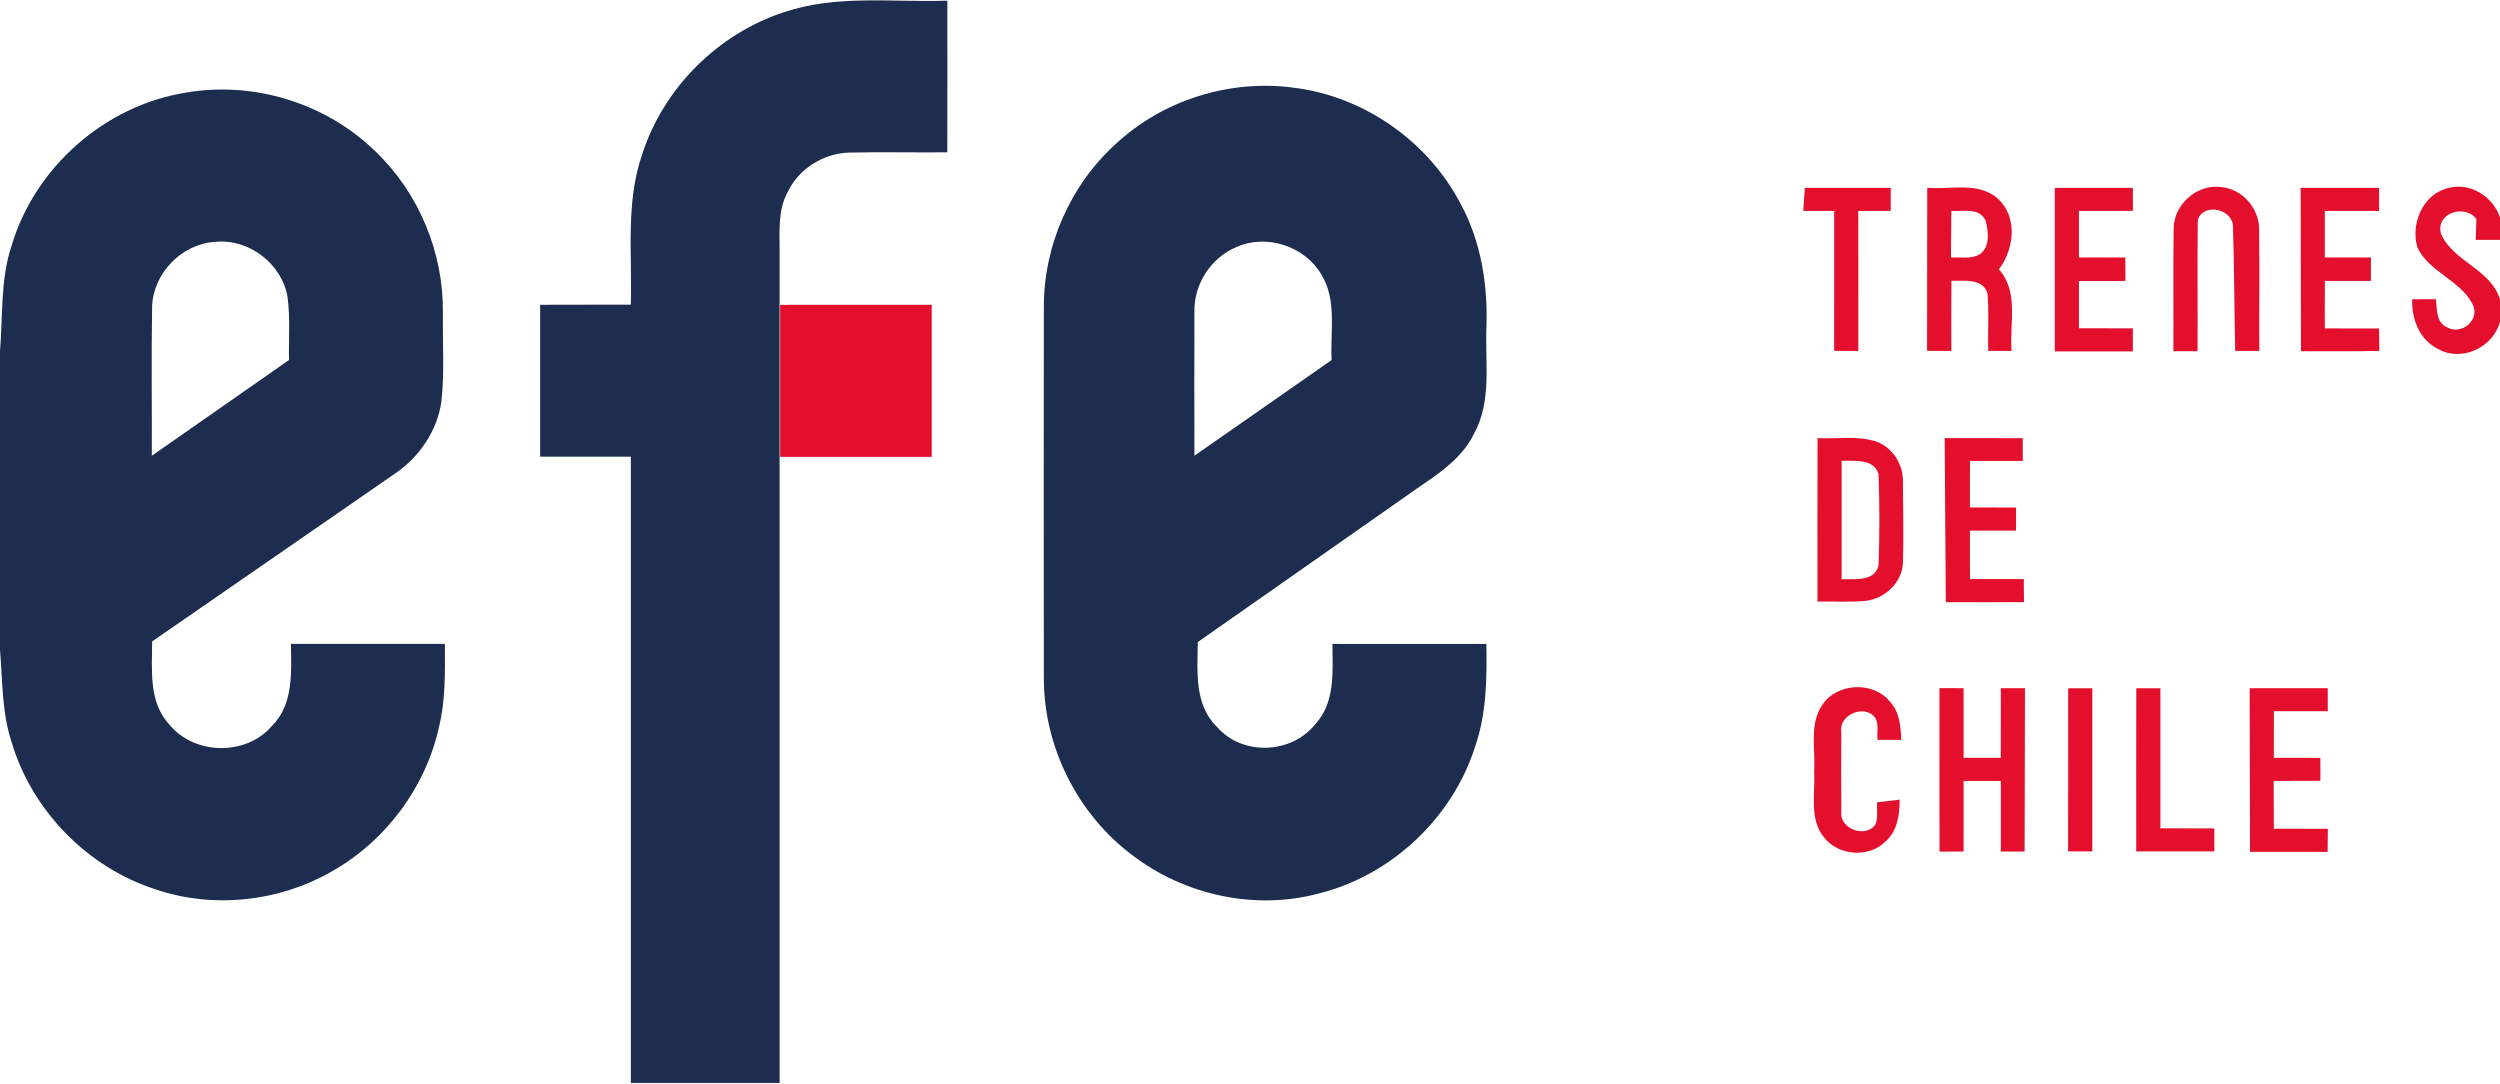
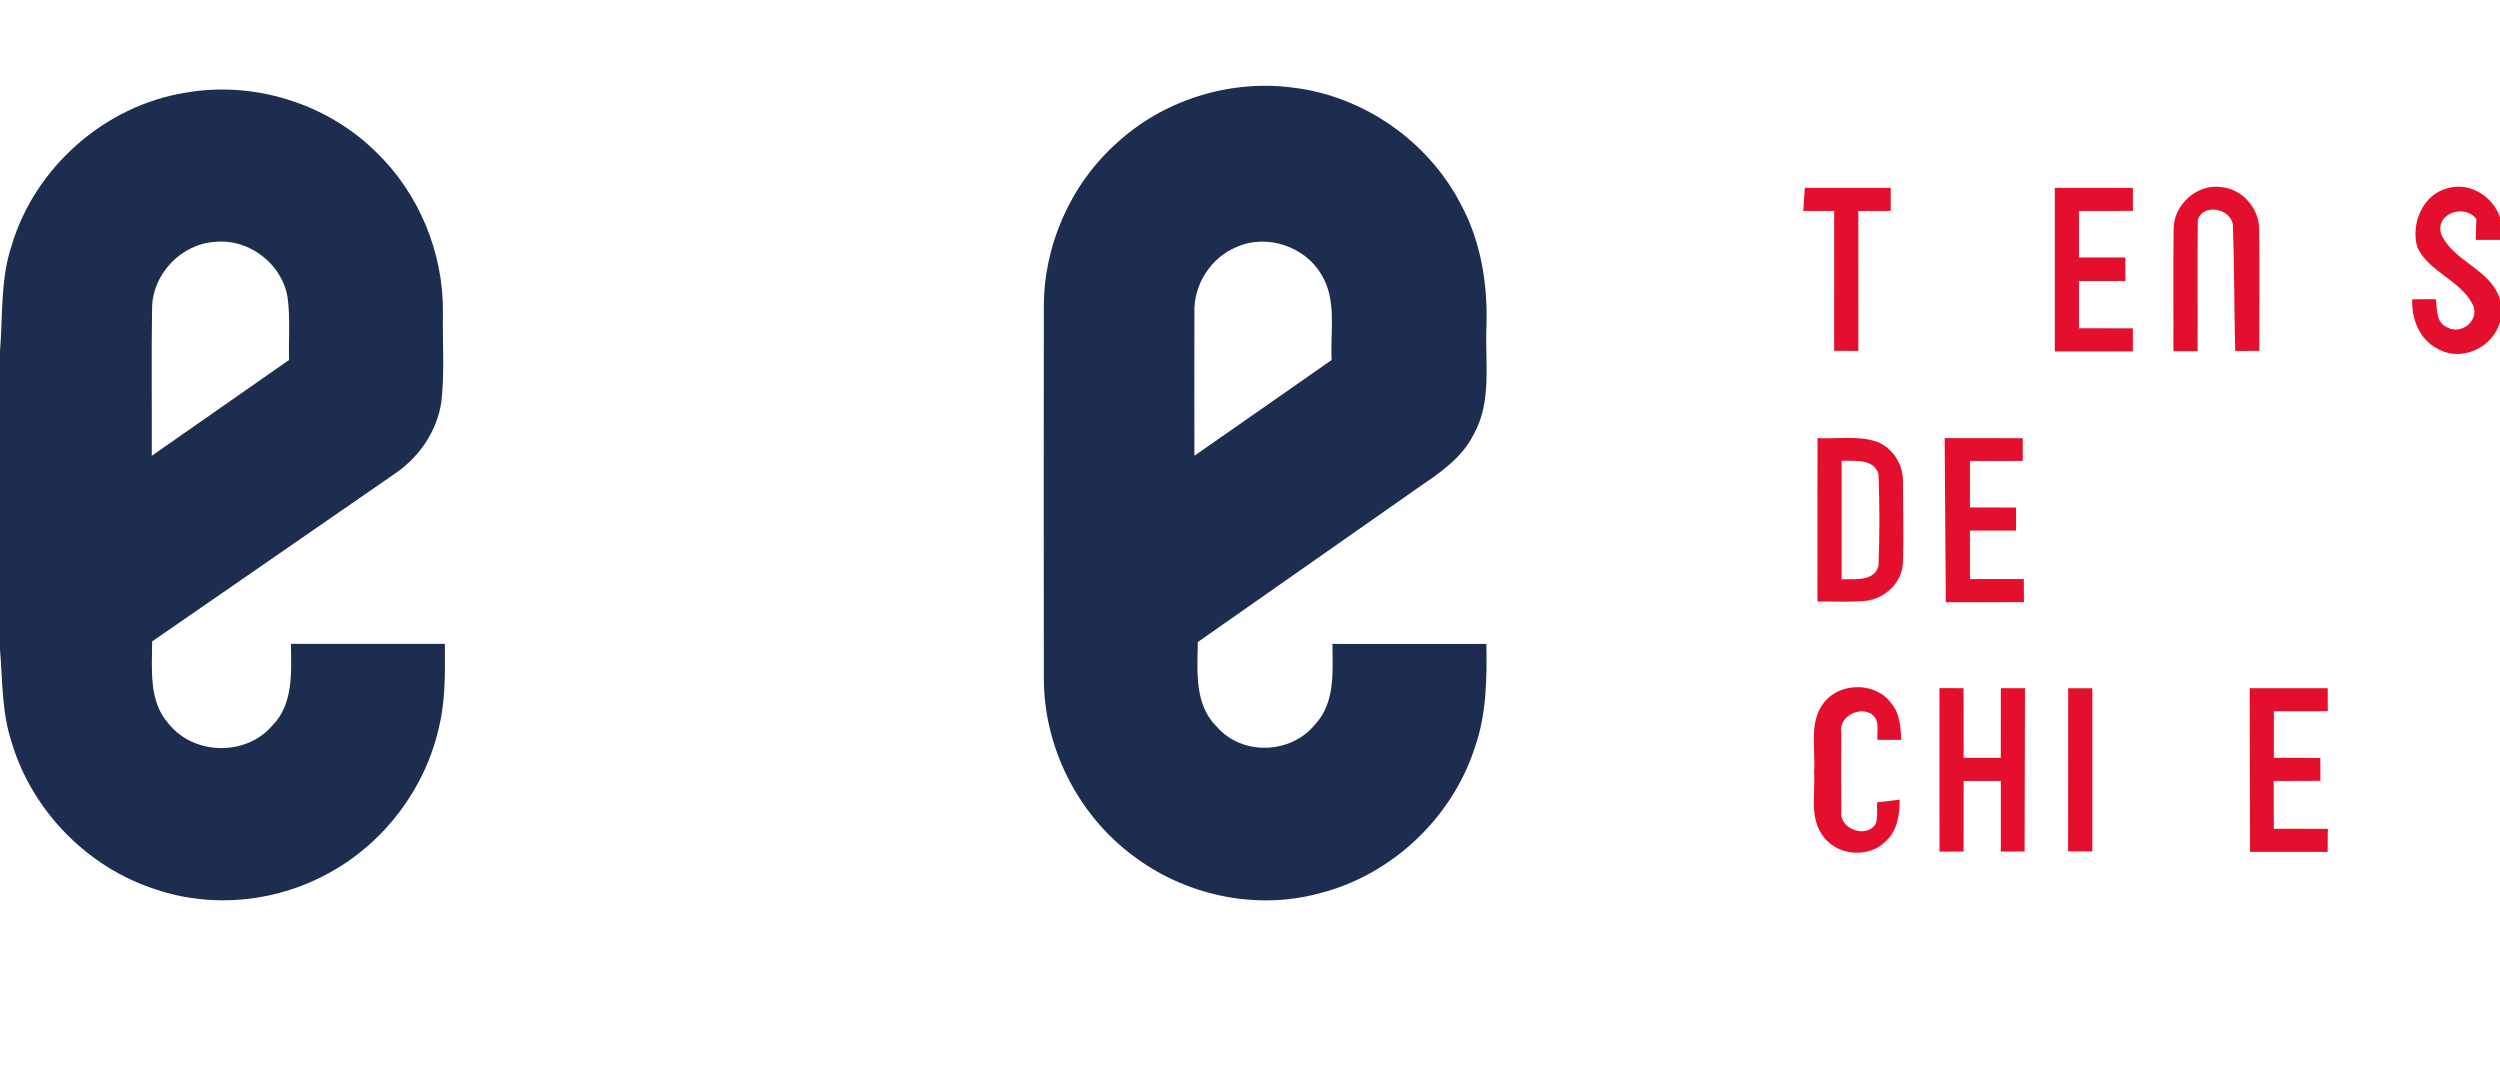
<svg xmlns="http://www.w3.org/2000/svg" width="512pt" height="222pt" viewBox="0 0 512 222" version="1.1">
  <g id="#1c2d4fff">
-     <path fill="#1c2d4f" opacity="1.00" d=" M 160.60 2.48 C 171.37 -1.14 182.88 0.51 194.02 0.14 C 194.02 10.49 194.04 20.85 194.01 31.20 C 187.30 31.25 180.59 31.11 173.88 31.25 C 168.64 31.41 163.56 34.56 161.31 39.34 C 159.36 42.90 159.65 47.07 159.66 50.98 C 159.67 107.92 159.67 164.86 159.67 221.79 C 149.51 221.81 139.36 221.80 129.20 221.79 C 129.20 179.04 129.20 136.28 129.20 93.53 C 123.01 93.54 116.81 93.54 110.62 93.53 C 110.61 83.16 110.61 72.79 110.62 62.42 C 116.81 62.38 123.00 62.42 129.19 62.40 C 129.50 52.11 128.08 41.46 131.54 31.54 C 135.92 17.98 147.06 6.90 160.60 2.48 Z" />
    <path fill="#1c2d4f" opacity="1.00" d=" M 228.51 29.48 C 238.17 20.47 251.92 16.18 265.00 17.97 C 279.36 19.74 292.51 28.96 299.16 41.80 C 303.33 49.48 304.73 58.34 304.42 67.01 C 304.12 74.33 305.58 82.23 301.82 88.94 C 299.45 93.74 294.93 96.82 290.63 99.74 C 275.51 110.31 260.43 120.93 245.31 131.49 C 245.24 137.41 244.55 144.29 249.20 148.83 C 254.36 154.83 264.44 154.47 269.34 148.34 C 273.50 143.90 272.92 137.48 272.88 131.87 C 283.39 131.86 293.90 131.86 304.41 131.88 C 304.53 138.96 304.45 146.21 302.08 152.98 C 297.42 167.59 284.88 179.34 269.99 183.01 C 256.95 186.49 242.53 183.29 231.87 175.12 C 220.68 166.72 213.78 152.97 213.78 138.97 C 213.74 113.67 213.75 88.36 213.78 63.05 C 213.69 50.44 219.16 37.94 228.51 29.48 M 253.33 50.55 C 248.00 52.71 244.41 58.29 244.62 64.04 C 244.58 73.80 244.60 83.57 244.62 93.33 C 253.99 86.79 263.37 80.28 272.72 73.73 C 272.40 67.92 273.85 61.53 270.65 56.28 C 267.30 50.47 259.50 47.85 253.33 50.55 Z" />
    <path fill="#1c2d4f" opacity="1.00" d=" M 2.40 50.24 C 7.16 34.25 21.48 21.64 37.96 18.99 C 51.90 16.52 66.83 21.13 76.93 31.05 C 85.78 39.53 90.83 51.72 90.71 63.96 C 90.61 70.10 91.08 76.28 90.38 82.40 C 89.48 88.29 85.89 93.57 81.01 96.91 C 64.41 108.42 47.77 119.86 31.16 131.36 C 31.15 137.11 30.39 143.73 34.63 148.33 C 39.78 154.67 50.37 154.87 55.71 148.66 C 60.14 144.25 59.66 137.61 59.58 131.87 C 70.09 131.86 80.60 131.86 91.11 131.87 C 91.14 137.55 91.27 143.30 89.92 148.85 C 87.16 161.34 78.84 172.45 67.65 178.64 C 56.93 184.69 43.66 186.13 31.96 182.17 C 17.90 177.69 6.46 165.96 2.32 151.80 C 0.35 145.75 0.53 139.31 0.00 133.04 L 0.00 71.93 C 0.60 64.70 0.05 57.22 2.40 50.24 M 31.15 62.90 C 30.98 73.04 31.13 83.19 31.09 93.34 C 40.46 86.81 49.83 80.28 59.19 73.73 C 59.10 69.46 59.46 65.17 58.90 60.92 C 57.81 54.06 50.97 48.81 44.05 49.54 C 37.20 49.93 31.30 56.04 31.15 62.90 Z" />
  </g>
  <g id="#e30f2cff">
    <path fill="#e30f2c" opacity="1.00" d=" M 445.16 46.92 C 445.11 41.96 449.96 37.58 454.91 38.32 C 459.23 38.67 462.73 42.72 462.67 47.02 C 462.78 55.30 462.67 63.58 462.71 71.86 C 461.06 71.86 459.41 71.86 457.77 71.87 C 457.56 63.37 457.60 54.86 457.31 46.37 C 457.24 42.79 451.30 41.45 450.11 45.02 C 449.98 53.99 450.12 62.96 450.06 71.93 C 448.40 71.93 446.76 71.93 445.11 71.93 C 445.15 63.59 445.04 55.25 445.16 46.92 Z" />
    <path fill="#e30f2c" opacity="1.00" d=" M 501.42 38.51 C 505.89 37.28 510.54 40.24 512.00 44.50 L 512.00 49.13 C 510.33 49.13 508.67 49.13 507.02 49.13 C 507.06 47.71 507.11 46.29 507.17 44.88 C 504.83 41.68 498.70 43.65 499.93 47.89 C 502.39 53.60 510.09 55.07 512.00 61.32 L 512.00 65.88 C 510.64 71.11 504.26 74.16 499.44 71.54 C 495.57 69.69 493.84 65.39 494.03 61.29 C 495.64 61.28 497.25 61.27 498.87 61.27 C 499.13 63.31 498.86 66.03 501.15 67.02 C 504.18 68.79 508.16 65.35 506.29 62.13 C 503.71 57.31 497.47 55.71 495.09 50.69 C 493.63 45.84 496.21 39.71 501.42 38.51 Z" />
    <path fill="#e30f2c" opacity="1.00" d=" M 369.63 38.47 C 375.49 38.47 381.35 38.46 387.22 38.47 C 387.21 40.04 387.21 41.62 387.22 43.19 C 385.00 43.20 382.79 43.20 380.58 43.21 C 380.60 52.76 380.58 62.32 380.59 71.87 C 378.93 71.86 377.28 71.85 375.63 71.85 C 375.66 62.30 375.63 52.75 375.64 43.20 C 373.53 43.20 371.42 43.20 369.31 43.20 C 369.41 41.62 369.52 40.04 369.63 38.47 Z" />
-     <path fill="#e30f2c" opacity="1.00" d=" M 394.70 38.47 C 399.51 38.86 405.26 37.15 409.22 40.74 C 413.27 44.49 412.51 51.07 409.37 55.16 C 413.51 59.75 411.52 66.30 411.97 71.87 C 410.37 71.87 408.77 71.86 407.18 71.86 C 407.09 67.94 407.38 64.00 407.03 60.08 C 406.05 56.89 402.21 57.59 399.65 57.49 C 399.62 62.28 399.63 67.07 399.64 71.87 C 397.98 71.86 396.32 71.85 394.67 71.85 C 394.71 60.72 394.65 49.60 394.70 38.47 M 399.63 43.19 C 399.61 46.37 399.58 49.56 399.56 52.75 C 401.62 52.59 404.03 53.21 405.80 51.83 C 407.55 50.18 407.21 47.37 406.68 45.26 C 405.48 42.45 402.04 43.33 399.63 43.19 Z" />
    <path fill="#e30f2c" opacity="1.00" d=" M 420.82 38.47 C 426.15 38.46 431.48 38.46 436.81 38.47 C 436.81 40.04 436.81 41.61 436.82 43.19 C 433.13 43.20 429.45 43.20 425.77 43.20 C 425.76 46.38 425.76 49.55 425.77 52.73 C 428.93 52.73 432.10 52.73 435.27 52.73 C 435.28 54.34 435.28 55.94 435.29 57.54 C 432.11 57.54 428.94 57.54 425.77 57.55 C 425.76 60.77 425.76 64.00 425.77 67.23 C 429.45 67.24 433.13 67.23 436.81 67.24 C 436.81 68.81 436.81 70.39 436.81 71.96 C 431.48 71.97 426.15 71.97 420.82 71.96 C 420.81 60.80 420.80 49.63 420.82 38.47 Z" />
-     <path fill="#e30f2c" opacity="1.00" d=" M 471.17 38.47 C 476.52 38.47 481.88 38.47 487.23 38.47 C 487.23 40.04 487.23 41.62 487.24 43.20 C 483.53 43.20 479.83 43.20 476.12 43.20 C 476.11 46.38 476.11 49.55 476.12 52.73 C 479.27 52.73 482.41 52.73 485.57 52.73 C 485.56 54.33 485.56 55.93 485.56 57.54 C 482.41 57.53 479.27 57.53 476.14 57.53 C 476.11 60.77 476.11 64.01 476.12 67.26 C 479.82 67.27 483.52 67.27 487.23 67.27 C 487.24 68.80 487.25 70.33 487.29 71.86 C 481.94 72.00 476.59 71.91 471.24 71.93 C 471.22 60.77 471.19 49.62 471.17 38.47 Z" />
-     <path fill="#e30f2c" opacity="1.00" d=" M 159.77 62.43 C 170.12 62.42 180.47 62.43 190.82 62.42 C 190.83 72.80 190.84 83.18 190.82 93.56 C 180.47 93.56 170.12 93.57 159.77 93.56 C 159.75 83.18 159.75 72.81 159.77 62.43 Z" />
    <path fill="#e30f2c" opacity="1.00" d=" M 372.23 89.73 C 376.29 89.94 380.53 89.13 384.45 90.49 C 387.77 91.81 389.89 95.34 389.72 98.88 C 389.74 104.31 389.89 109.73 389.73 115.16 C 389.63 119.25 385.98 122.70 382.00 123.06 C 378.74 123.35 375.47 123.16 372.22 123.19 C 372.22 112.04 372.20 100.88 372.23 89.73 M 377.17 94.36 C 377.16 102.45 377.16 110.55 377.17 118.64 C 379.79 118.53 383.94 119.19 384.72 115.81 C 384.96 109.58 384.96 103.30 384.72 97.07 C 383.72 93.85 379.79 94.45 377.17 94.36 Z" />
    <path fill="#e30f2c" opacity="1.00" d=" M 398.27 89.73 C 403.60 89.74 408.93 89.73 414.26 89.74 C 414.26 91.29 414.26 92.84 414.26 94.40 C 410.65 94.40 407.05 94.40 403.45 94.40 C 403.44 97.58 403.44 100.75 403.44 103.93 C 406.59 103.93 409.74 103.93 412.89 103.94 C 412.88 105.51 412.88 107.09 412.88 108.67 C 409.73 108.66 406.59 108.66 403.44 108.67 C 403.44 111.98 403.44 115.29 403.45 118.60 C 407.12 118.60 410.80 118.60 414.47 118.59 C 414.48 120.16 414.49 121.74 414.51 123.31 C 409.17 123.36 403.83 123.33 398.50 123.33 C 398.42 112.13 398.33 100.93 398.27 89.73 Z" />
    <path fill="#e30f2c" opacity="1.00" d=" M 373.23 144.33 C 376.29 139.75 383.83 139.47 387.19 143.85 C 389.07 145.95 389.27 148.84 389.38 151.52 C 387.76 151.53 386.14 151.53 384.53 151.53 C 384.32 150.04 384.89 148.30 384.01 146.97 C 381.93 144.13 376.53 146.35 377.10 149.89 C 377.06 155.30 377.06 160.71 377.11 166.12 C 376.57 169.73 382.13 171.81 384.12 168.79 C 384.66 167.36 384.33 165.79 384.43 164.31 C 385.97 164.12 387.50 163.94 389.05 163.77 C 389.05 166.79 388.62 170.11 386.24 172.26 C 382.84 175.75 376.53 175.33 373.55 171.49 C 370.46 167.70 371.81 162.51 371.53 158.02 C 371.85 153.48 370.46 148.34 373.23 144.33 Z" />
    <path fill="#e30f2c" opacity="1.00" d=" M 397.20 140.93 C 398.84 140.93 400.49 140.93 402.14 140.94 C 402.15 145.69 402.14 150.44 402.15 155.20 C 404.68 155.20 407.22 155.20 409.76 155.20 C 409.77 150.44 409.76 145.69 409.77 140.94 C 411.41 140.93 413.06 140.93 414.71 140.94 C 414.69 152.09 414.67 163.25 414.64 174.40 C 413.01 174.40 411.39 174.40 409.77 174.40 C 409.76 169.58 409.77 164.75 409.77 159.93 C 407.22 159.93 404.69 159.93 402.15 159.94 C 402.14 164.76 402.15 169.57 402.14 174.39 C 400.49 174.40 398.85 174.40 397.21 174.41 C 397.19 163.25 397.20 152.09 397.20 140.93 Z" />
    <path fill="#e30f2c" opacity="1.00" d=" M 423.56 140.96 C 425.20 140.95 426.86 140.95 428.51 140.95 C 428.50 152.09 428.52 163.23 428.51 174.37 C 426.85 174.37 425.20 174.37 423.55 174.37 C 423.56 163.23 423.55 152.09 423.56 140.96 Z" />
-     <path fill="#e30f2c" opacity="1.00" d=" M 437.50 174.37 C 437.50 163.23 437.48 152.09 437.51 140.95 C 439.15 140.95 440.79 140.95 442.45 140.96 C 442.45 150.52 442.44 160.08 442.45 169.64 C 446.13 169.64 449.81 169.64 453.50 169.66 C 453.49 171.23 453.49 172.80 453.50 174.37 C 448.16 174.38 442.83 174.38 437.50 174.37 Z" />
    <path fill="#e30f2c" opacity="1.00" d=" M 460.73 140.94 C 466.06 140.93 471.39 140.93 476.72 140.94 C 476.72 142.51 476.73 144.08 476.73 145.66 C 473.05 145.67 469.37 145.67 465.69 145.66 C 465.67 148.84 465.67 152.02 465.68 155.20 C 468.86 155.19 472.03 155.19 475.21 155.23 C 475.20 156.79 475.21 158.35 475.22 159.91 C 472.03 159.94 468.84 159.94 465.65 159.94 C 465.68 163.20 465.68 166.46 465.68 169.72 C 469.37 169.73 473.05 169.73 476.74 169.74 C 476.73 171.31 476.71 172.89 476.70 174.47 C 471.40 174.46 466.11 174.47 460.81 174.46 C 460.78 163.29 460.75 152.11 460.73 140.94 Z" />
  </g>
</svg>